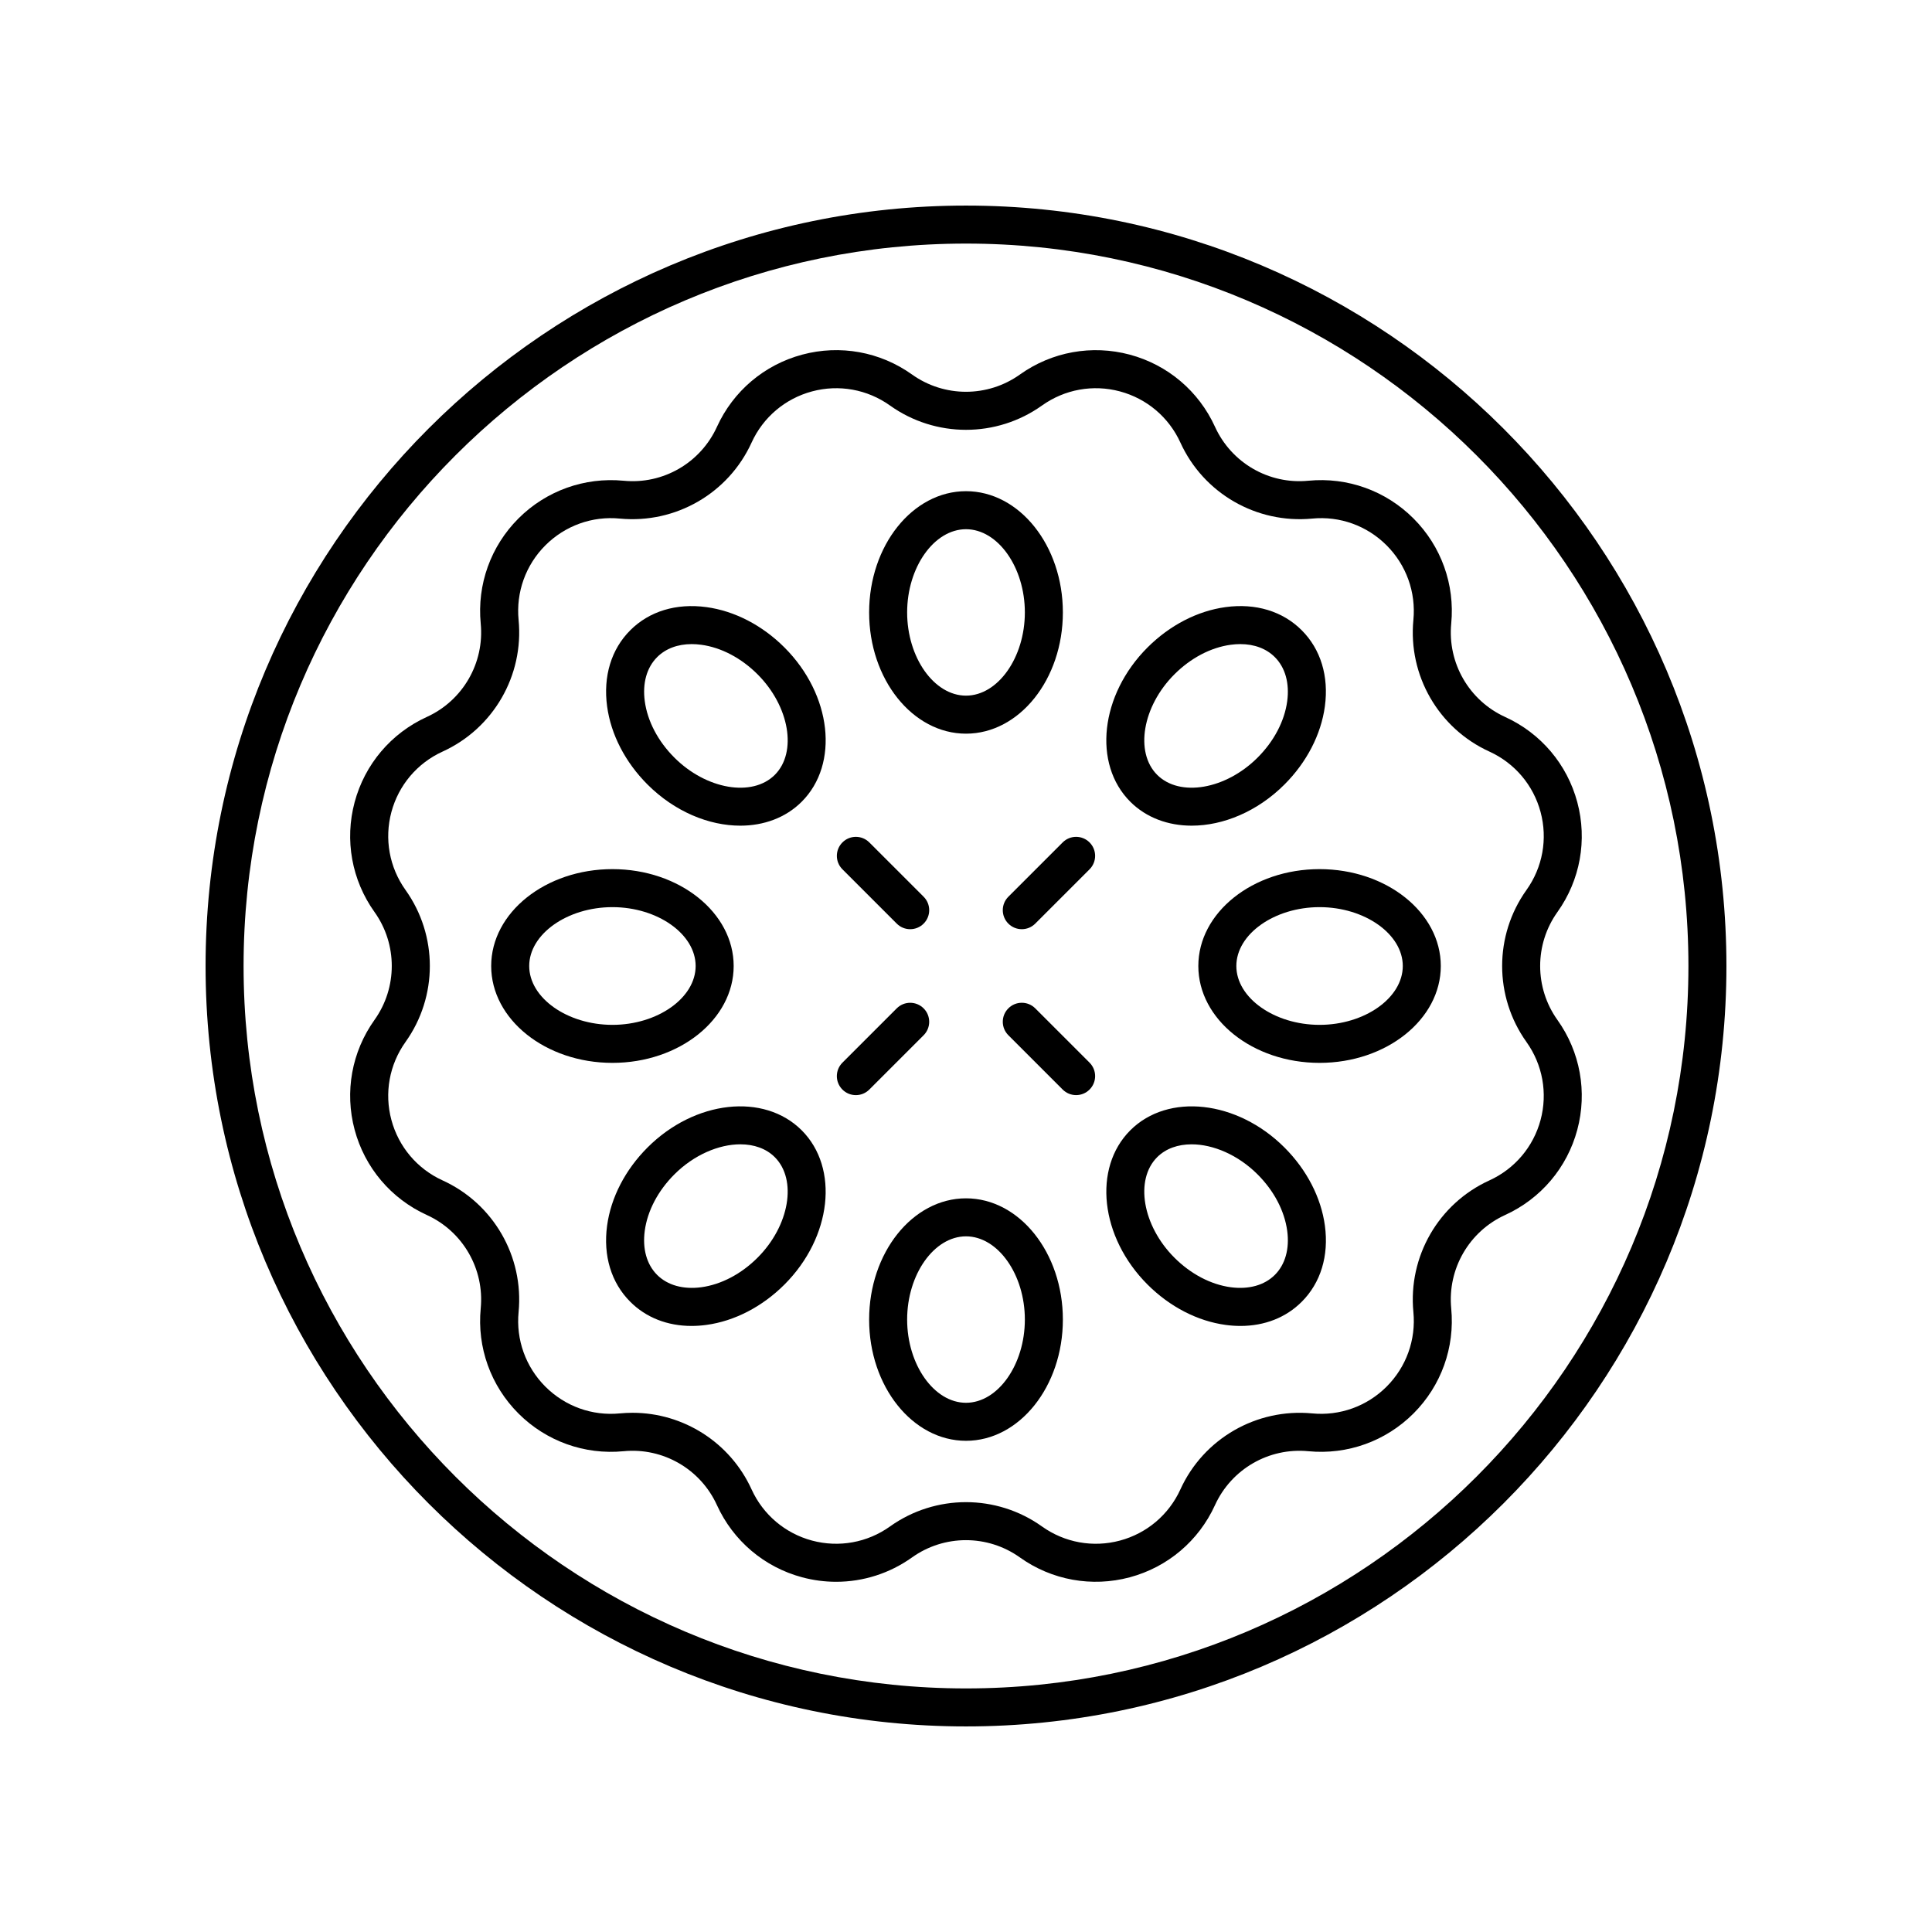
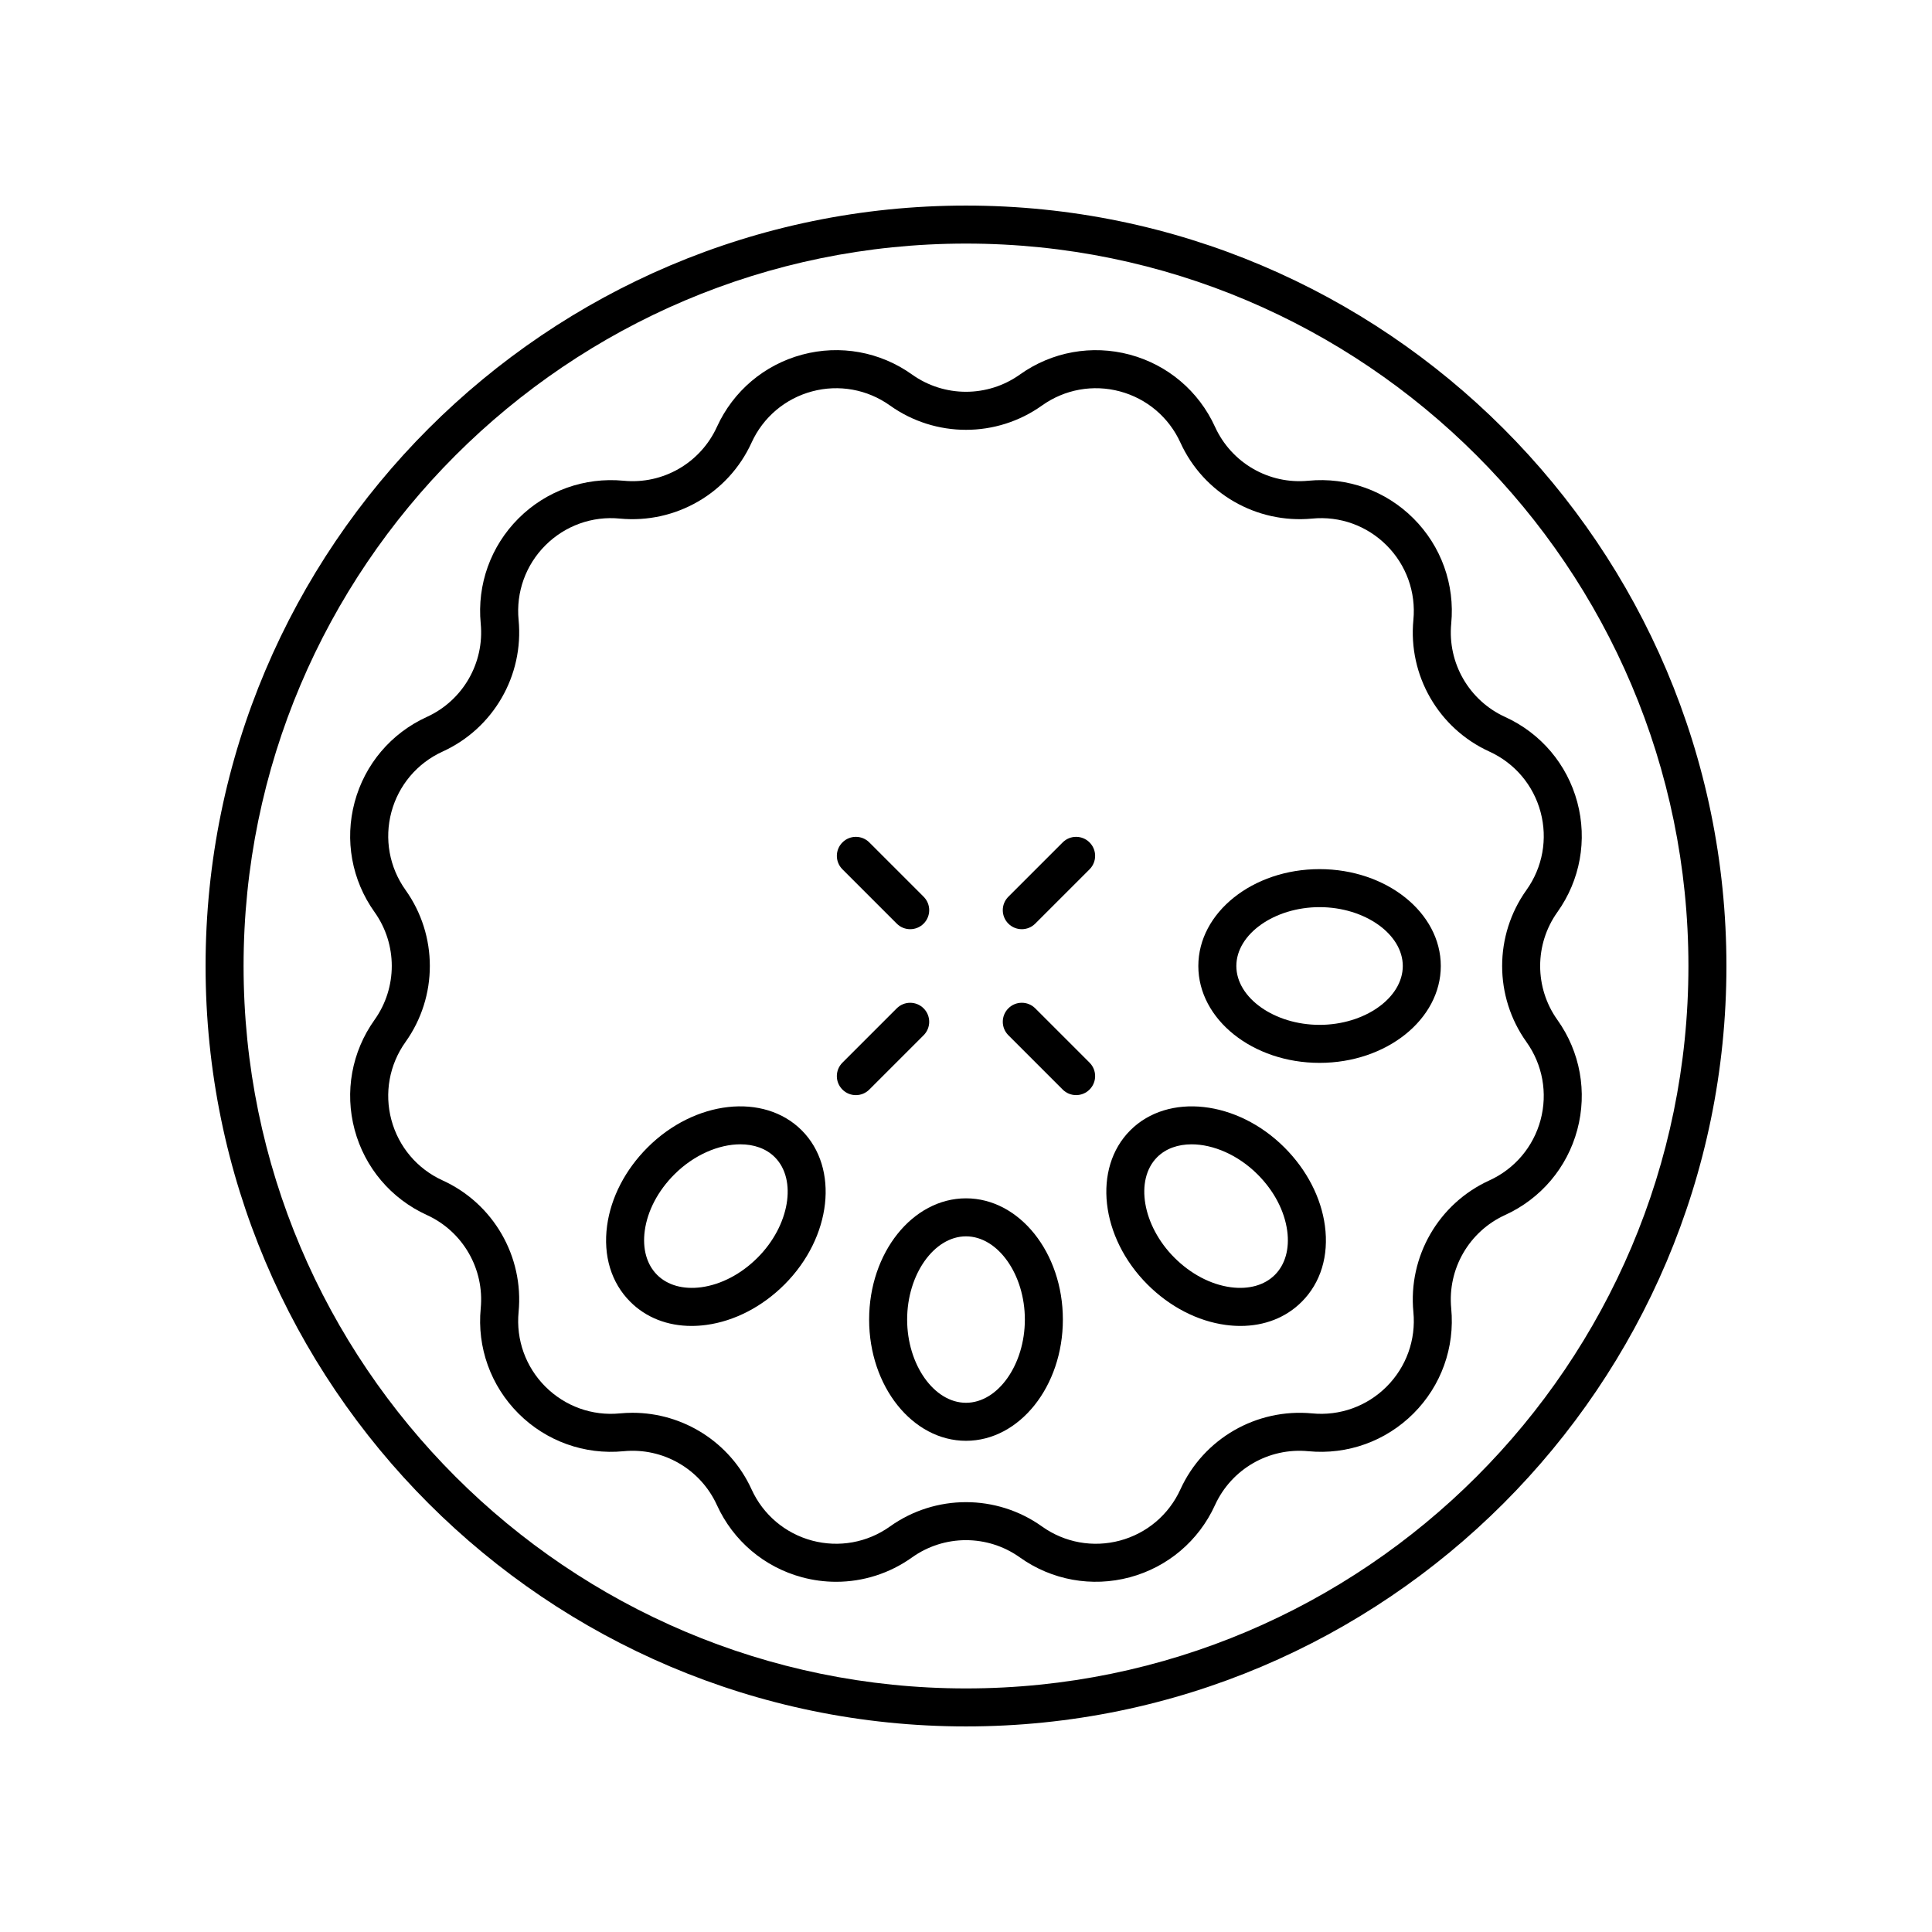
<svg xmlns="http://www.w3.org/2000/svg" fill="#000000" width="800px" height="800px" version="1.1" viewBox="144 144 512 512">
  <g>
    <path d="m400 198.48c-111.12 0-201.52 90.402-201.52 201.52s90.402 201.52 201.52 201.52 201.52-90.402 201.52-201.52-90.402-201.52-201.52-201.52zm0 392.97c-105.56 0-191.45-85.883-191.45-191.45 0-105.56 85.883-191.45 191.45-191.45 105.56 0 191.45 85.883 191.45 191.45-0.004 105.57-85.887 191.45-191.45 191.45z" />
    <path d="m381.65 388.77c0.984 0.984 2.273 1.477 3.562 1.477 1.289 0 2.578-0.492 3.562-1.477 1.969-1.969 1.969-5.156 0-7.125l-14.395-14.395c-1.969-1.969-5.156-1.969-7.125 0s-1.969 5.156 0 7.125z" />
    <path d="m388.77 418.35c1.969-1.969 1.969-5.156 0-7.125s-5.156-1.969-7.125 0l-14.395 14.395c-1.969 1.969-1.969 5.156 0 7.125 0.984 0.984 2.273 1.477 3.562 1.477 1.289 0 2.578-0.492 3.562-1.477z" />
    <path d="m418.35 411.22c-1.969-1.969-5.156-1.969-7.125 0s-1.969 5.156 0 7.125l14.395 14.395c0.984 0.984 2.273 1.477 3.562 1.477 1.289 0 2.578-0.492 3.562-1.477 1.969-1.969 1.969-5.156 0-7.125z" />
    <path d="m425.62 367.25-14.395 14.395c-1.969 1.969-1.969 5.156 0 7.125 0.984 0.984 2.273 1.477 3.562 1.477 1.289 0 2.578-0.492 3.562-1.477l14.395-14.395c1.969-1.969 1.969-5.156 0-7.125s-5.16-1.969-7.125 0z" />
    <path d="m528.59 309.25c0.996-10.348-2.648-20.5-10-27.852-7.352-7.352-17.492-10.996-27.852-10-10.477 1.031-20.402-4.734-24.75-14.289-4.312-9.461-12.543-16.434-22.586-19.125-10.043-2.684-20.652-0.766-29.117 5.269-8.547 6.098-20.035 6.098-28.582 0-8.465-6.043-19.078-7.965-29.117-5.269-10.043 2.691-18.277 9.664-22.586 19.125-4.352 9.551-14.281 15.324-24.754 14.289-10.336-0.984-20.5 2.648-27.852 10-7.352 7.352-10.996 17.504-10 27.852 1.008 10.453-4.734 20.398-14.289 24.75-9.461 4.312-16.434 12.543-19.125 22.586-2.688 10.043-0.77 20.652 5.269 29.113 6.098 8.547 6.098 20.035 0 28.582-6.039 8.461-7.957 19.074-5.269 29.117 2.691 10.043 9.664 18.277 19.125 22.586 9.555 4.352 15.297 14.297 14.289 24.754-0.996 10.348 2.648 20.5 10 27.852 7.352 7.352 17.52 11 27.852 10 10.461-1.027 20.398 4.734 24.75 14.289 4.312 9.461 12.543 16.434 22.586 19.125 2.977 0.797 6.004 1.188 9.008 1.188 7.137 0 14.156-2.211 20.105-6.457 8.551-6.102 20.035-6.098 28.582 0 8.461 6.035 19.066 7.953 29.117 5.269 10.043-2.691 18.277-9.664 22.586-19.125 4.352-9.551 14.281-15.309 24.754-14.289 10.348 0.992 20.5-2.648 27.852-10 7.352-7.352 10.996-17.504 10-27.852-1.008-10.453 4.734-20.398 14.289-24.75 9.461-4.312 16.434-12.543 19.125-22.586 2.688-10.043 0.77-20.652-5.269-29.113-6.098-8.547-6.098-20.035 0-28.582 6.039-8.461 7.957-19.074 5.269-29.117-2.691-10.043-9.664-18.277-19.125-22.586-9.551-4.352-15.293-14.297-14.285-24.754zm10.113 33.926c6.715 3.059 11.656 8.898 13.566 16.023 1.91 7.125 0.547 14.652-3.738 20.656-8.598 12.047-8.598 28.238 0 40.289 4.281 6.004 5.644 13.531 3.738 20.652-1.91 7.125-6.856 12.965-13.566 16.023-13.469 6.137-21.562 20.156-20.141 34.887 0.707 7.344-1.879 14.547-7.094 19.762s-12.422 7.812-19.758 7.094c-14.719-1.391-28.754 6.676-34.891 20.141-3.059 6.715-8.898 11.656-16.023 13.566-7.121 1.91-14.652 0.547-20.656-3.738-12.043-8.594-28.238-8.594-40.289 0-6 4.285-13.531 5.644-20.652 3.738-7.125-1.91-12.965-6.856-16.023-13.566-5.672-12.445-18.07-20.301-31.547-20.301-1.105 0-2.223 0.055-3.34 0.16-7.344 0.727-14.547-1.879-19.762-7.094s-7.801-12.418-7.094-19.758c1.418-14.734-6.676-28.754-20.141-34.891-6.715-3.059-11.656-8.898-13.566-16.023-1.91-7.125-0.547-14.652 3.738-20.656 8.598-12.047 8.598-28.238 0-40.289-4.281-6.004-5.644-13.531-3.738-20.652 1.91-7.125 6.856-12.965 13.566-16.023 13.469-6.137 21.562-20.156 20.141-34.887-0.707-7.344 1.879-14.547 7.094-19.762s12.434-7.824 19.758-7.094c14.738 1.398 28.758-6.672 34.891-20.141 3.059-6.715 8.898-11.656 16.023-13.566 7.121-1.91 14.652-0.547 20.656 3.738 12.043 8.594 28.242 8.594 40.285 0h0.004c6.004-4.285 13.535-5.648 20.652-3.738 7.125 1.91 12.965 6.856 16.023 13.566 6.137 13.469 20.168 21.535 34.887 20.141 7.371-0.723 14.547 1.879 19.762 7.094s7.801 12.418 7.094 19.758c-1.422 14.734 6.672 28.754 20.141 34.891z" />
-     <path d="m400 338.43c14.156 0 25.672-14.414 25.672-32.129 0-17.719-11.52-32.133-25.672-32.133-14.156 0-25.672 14.414-25.672 32.129-0.004 17.719 11.516 32.133 25.672 32.133zm0-54.184c8.453 0 15.598 10.098 15.598 22.055-0.004 11.953-7.144 22.051-15.598 22.051s-15.598-10.098-15.598-22.055c0-11.953 7.141-22.051 15.598-22.051z" />
-     <path d="m331.19 304.89c-7.973-1.078-15.133 1.102-20.164 6.137-5.035 5.031-7.215 12.195-6.137 20.164 1.008 7.461 4.812 14.812 10.703 20.707 7.18 7.18 16.262 10.914 24.594 10.914 6.207 0 12.004-2.078 16.277-6.348 10.012-10.012 7.961-28.344-4.566-40.871-5.894-5.894-13.246-9.695-20.707-10.703zm18.148 44.449c-5.977 5.977-18.168 3.891-26.621-4.566-4.344-4.344-7.125-9.645-7.844-14.934-0.648-4.781 0.516-8.93 3.277-11.691 2.262-2.262 5.457-3.453 9.164-3.453 0.82 0 1.66 0.059 2.523 0.176 5.285 0.715 10.59 3.5 14.934 7.844 8.449 8.453 10.539 20.645 4.566 26.625z" />
-     <path d="m338.43 400c0-14.156-14.414-25.672-32.129-25.672-17.719-0.004-32.133 11.516-32.133 25.672s14.414 25.672 32.129 25.672c17.719 0 32.133-11.52 32.133-25.672zm-54.184 0c0-8.453 10.098-15.598 22.055-15.598 11.953 0 22.051 7.141 22.051 15.598 0 8.453-10.098 15.598-22.055 15.598-11.953-0.004-22.051-7.144-22.051-15.598z" />
    <path d="m315.59 448.11c-5.891 5.891-9.695 13.246-10.703 20.707-1.078 7.969 1.102 15.133 6.137 20.164 4.191 4.195 9.859 6.406 16.242 6.406 1.281 0 2.59-0.09 3.922-0.27 7.461-1.008 14.812-4.812 20.707-10.703 12.527-12.527 14.574-30.859 4.566-40.871-10.016-10.008-28.352-7.961-40.871 4.566zm29.18 29.18c-4.344 4.344-9.645 7.125-14.934 7.844-4.773 0.629-8.93-0.52-11.691-3.277-2.762-2.762-3.922-6.91-3.277-11.691 0.715-5.285 3.5-10.59 7.844-14.934 5.188-5.188 11.785-7.977 17.488-7.977 3.59 0 6.824 1.105 9.133 3.41 5.977 5.981 3.887 18.172-4.562 26.625z" />
    <path d="m400 461.57c-14.156 0-25.672 14.414-25.672 32.129-0.004 17.715 11.516 32.129 25.672 32.129s25.672-14.414 25.672-32.129c0-17.719-11.52-32.129-25.672-32.129zm0 54.184c-8.453 0-15.598-10.098-15.598-22.055s7.141-22.055 15.598-22.055c8.453 0 15.598 10.098 15.598 22.055-0.004 11.957-7.144 22.055-15.598 22.055z" />
    <path d="m484.41 448.11c-12.52-12.52-30.855-14.574-40.871-4.566-10.012 10.012-7.961 28.344 4.566 40.871 5.891 5.891 13.246 9.695 20.707 10.703 1.332 0.18 2.641 0.27 3.922 0.27 6.383 0 12.051-2.211 16.242-6.406 5.035-5.031 7.215-12.195 6.137-20.164-1.008-7.465-4.812-14.816-10.703-20.707zm-2.559 33.746c-2.762 2.758-6.914 3.906-11.691 3.277-5.285-0.715-10.59-3.5-14.934-7.844-8.449-8.453-10.543-20.645-4.566-26.621 2.309-2.309 5.543-3.41 9.133-3.41 5.703 0 12.301 2.789 17.488 7.977 4.344 4.344 7.125 9.645 7.844 14.934 0.648 4.777-0.516 8.926-3.273 11.688z" />
    <path d="m461.57 400c0 14.156 14.414 25.672 32.129 25.672s32.129-11.52 32.129-25.672c0-14.156-14.414-25.672-32.129-25.672-17.719-0.004-32.129 11.516-32.129 25.672zm54.184 0c0 8.453-10.098 15.598-22.055 15.598-11.957-0.004-22.055-7.144-22.055-15.598s10.098-15.598 22.055-15.598 22.055 7.141 22.055 15.598z" />
-     <path d="m459.81 362.81c8.336 0 17.418-3.738 24.594-10.914 5.891-5.891 9.695-13.246 10.703-20.707 1.078-7.969-1.102-15.133-6.137-20.164-5.031-5.039-12.195-7.219-20.164-6.137-7.461 1.008-14.812 4.812-20.707 10.703-12.527 12.527-14.574 30.859-4.566 40.871 4.277 4.269 10.07 6.348 16.277 6.348zm-4.586-40.098c4.344-4.344 9.645-7.125 14.934-7.844 0.863-0.117 1.703-0.176 2.523-0.176 3.711 0 6.906 1.191 9.164 3.453 2.762 2.762 3.922 6.91 3.277 11.691-0.715 5.285-3.5 10.59-7.844 14.934-8.453 8.453-20.637 10.547-26.621 4.566-5.973-5.981-3.883-18.172 4.566-26.625z" />
  </g>
</svg>